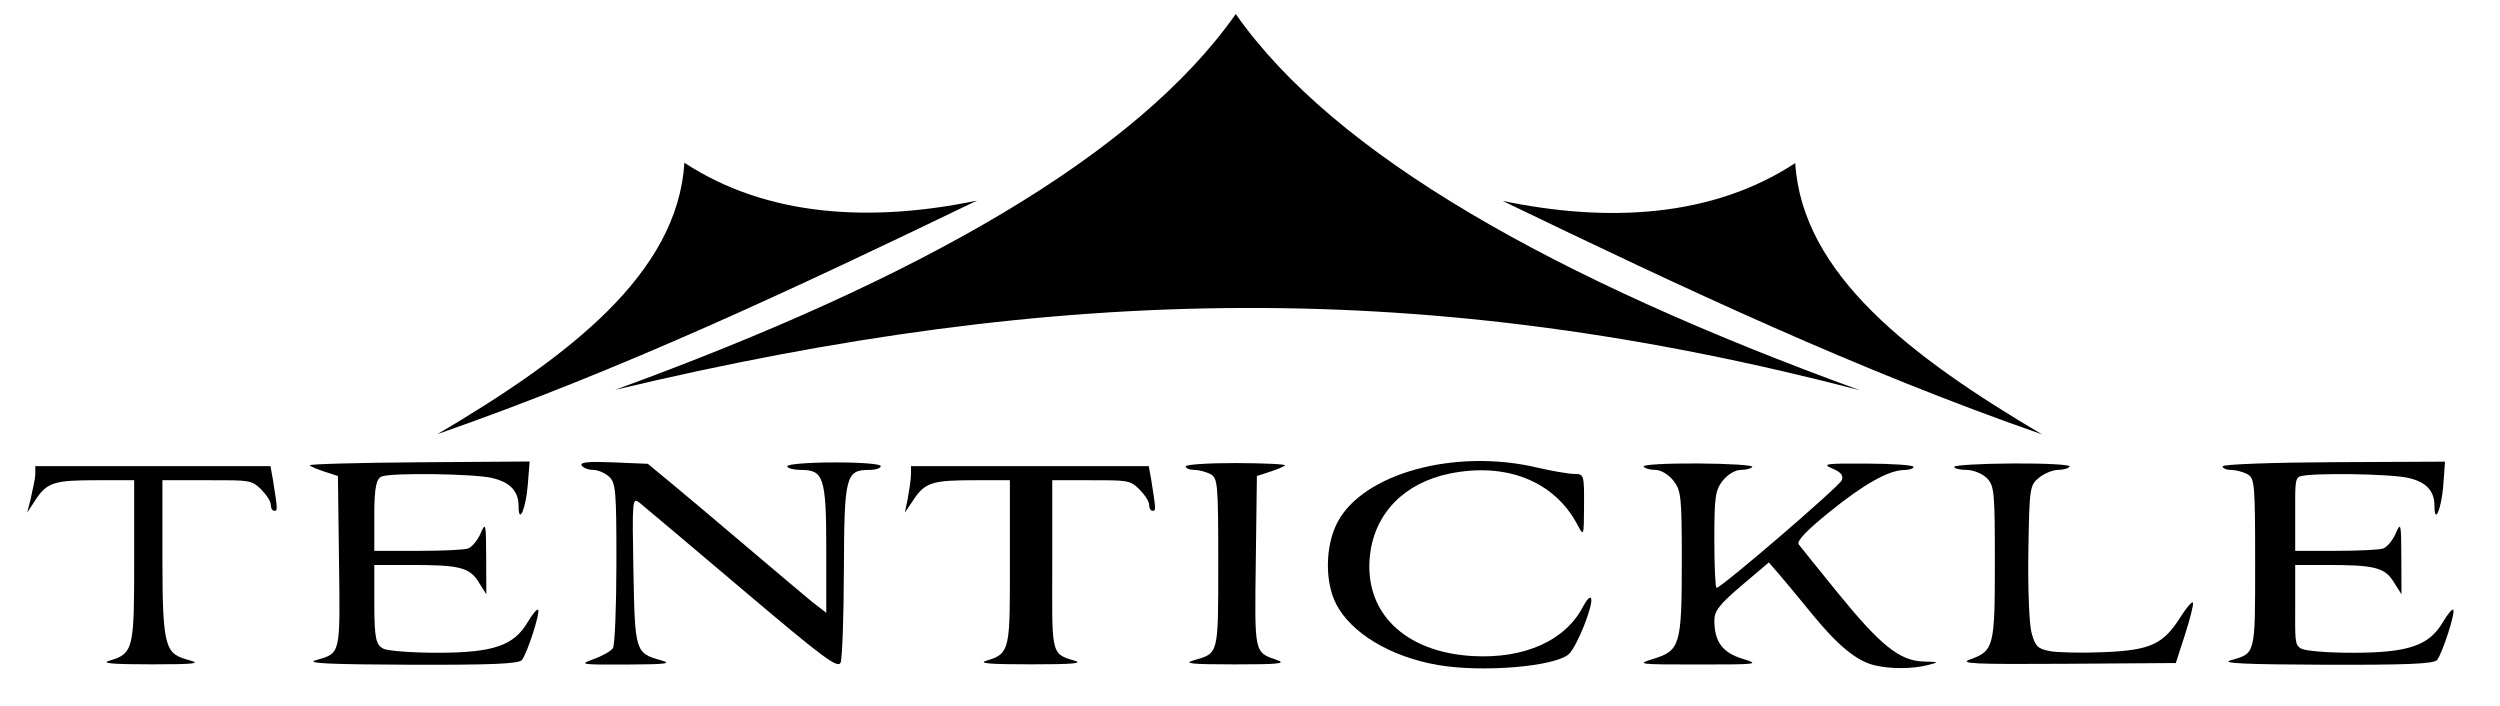
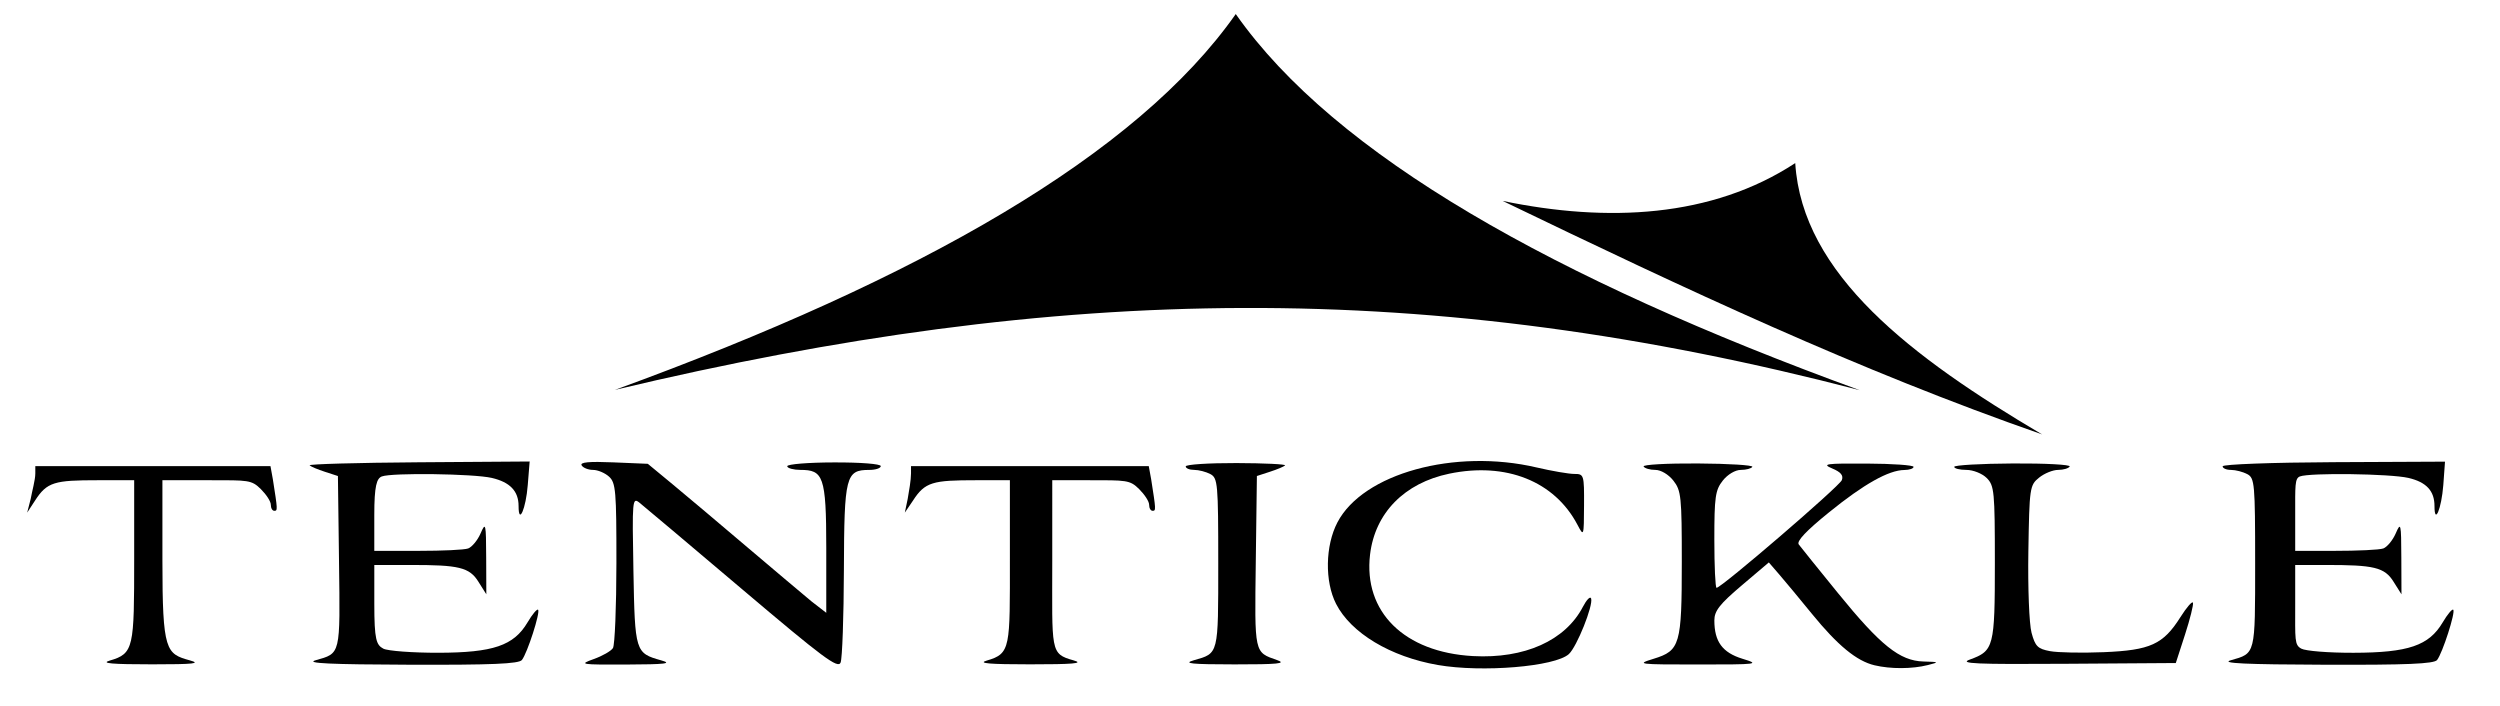
<svg xmlns="http://www.w3.org/2000/svg" version="1.1" id="Ebene_1" x="0px" y="0px" width="177px" height="50px" viewBox="0 0 177 50" enable-background="new 0 0 177 50" xml:space="preserve">
  <g>
    <path d="M131.671,27.626C110.004,19.735,94.5,10.98,87.5,1.006V0.938c0,0.009,0,0.013,0,0.023v0.022   c-7,9.974-22.296,18.729-43.962,26.62C75.209,20.048,101.198,19.687,131.671,27.626z" />
-     <path d="M48.456,11.524c-0.488,7.873-8.225,13.751-17.481,19.21c13.052-4.555,25.144-10.238,38.196-16.532   C61.755,15.742,54.364,15.394,48.456,11.524z" />
    <path d="M127.103,11.547c-5.907,3.87-13.299,4.218-20.715,2.678c13.053,6.296,25.144,11.978,38.196,16.532   C135.328,25.298,127.592,19.42,127.103,11.547z" />
    <path d="M37.35,44.064c-0.972,1.647-2.432,2.145-6.318,2.152c-1.792,0.003-3.588-0.127-3.894-0.292   c-0.493-0.264-0.637-0.624-0.637-3.166V40h2.571c3.392,0,4.168,0.15,4.815,1.211l0.545,0.865l-0.01-2.604   c-0.01-2.428-0.035-2.542-0.398-1.705c-0.214,0.49-0.608,0.96-0.876,1.063C32.878,38.932,31.31,39,29.659,39H26.5v-2.534   c0-2.069,0.167-2.594,0.535-2.734c0.705-0.271,6.5-0.193,7.782,0.104c1.286,0.299,1.899,0.928,1.899,1.993   c0,1.376,0.52,0.188,0.65-1.491l0.134-1.664l-7.869,0.056c-4.329,0.031-7.797,0.129-7.709,0.216   c0.087,0.089,0.574,0.294,1.082,0.457l0.921,0.3l0.078,6.077c0.085,6.64,0.128,6.458-1.661,6.968   c-0.739,0.212,1.031,0.295,6.658,0.315c5.814,0.019,7.734-0.062,7.951-0.335c0.385-0.485,1.318-3.385,1.146-3.558   C38.021,43.094,37.685,43.496,37.35,44.064z" />
    <path d="M154.37,43.7c-1.216,1.923-2.129,2.339-5.424,2.474c-1.541,0.064-3.253,0.031-3.807-0.073   c-0.868-0.162-1.047-0.341-1.306-1.302c-0.167-0.619-0.267-3.18-0.225-5.771c0.073-4.504,0.099-4.677,0.756-5.209   c0.374-0.303,0.981-0.55,1.351-0.55s0.737-0.108,0.819-0.241c0.081-0.131-1.725-0.229-4.014-0.215   c-2.289,0.013-4.162,0.121-4.162,0.239c0,0.119,0.389,0.217,0.864,0.217c0.479,0,1.119,0.257,1.439,0.575   c0.535,0.535,0.575,0.96,0.575,5.99c0,5.978-0.068,6.242-1.767,6.861c-0.801,0.291,0.379,0.344,6.805,0.301l7.772-0.053   l0.651-2.008c0.357-1.103,0.611-2.12,0.565-2.261C155.218,42.533,154.815,42.995,154.37,43.7z" />
    <path d="M19.149,33H10.67H2.5v0.52c0,0.456-0.232,1.266-0.327,1.801l-0.249,0.972l0.549-0.841C3.329,34.118,3.862,34,6.921,34H9.5   v5.538c0,6.314-0.019,6.736-1.725,7.229c-0.679,0.197,0.149,0.268,3.007,0.268c3.017,0,3.444-0.063,2.662-0.28   c-1.688-0.47-1.945-0.633-1.945-7.064V34h3.37c2.687,0,2.942-0.026,3.599,0.629c0.389,0.389,0.707,0.868,0.707,1.112   c0,0.245,0.112,0.425,0.248,0.425c0.244,0,0.234-0.08-0.104-2.23L19.149,33z" />
    <path d="M173.69,43.169c-0.075-0.075-0.412,0.329-0.747,0.896c-0.972,1.647-2.432,2.145-6.318,2.152   c-1.792,0.004-3.385-0.127-3.691-0.292c-0.493-0.264-0.434-0.624-0.434-3.166V40h2.165c3.392,0,4.167,0.15,4.814,1.211l0.545,0.865   l-0.01-2.604c-0.01-2.428-0.035-2.542-0.398-1.705c-0.214,0.49-0.608,0.96-0.876,1.063c-0.269,0.102-1.838,0.17-3.486,0.17H162.5   v-2.534c0-2.068-0.035-2.594,0.332-2.734c0.705-0.271,6.398-0.193,7.681,0.104c1.286,0.299,1.849,0.928,1.849,1.993   c0,1.374,0.494,0.19,0.624-1.485l0.12-1.659l-7.873,0.037c-4.351,0.021-7.87,0.151-7.87,0.292c0,0.142,0.267,0.256,0.593,0.256   c0.327,0,0.846,0.135,1.152,0.298c0.521,0.28,0.556,0.661,0.556,6.299c0,6.53,0.039,6.377-1.728,6.881   c-0.74,0.212,1.031,0.295,6.658,0.315c5.814,0.019,7.734-0.062,7.951-0.334C172.929,46.241,173.863,43.342,173.69,43.169z" />
    <path d="M81.332,33h-8.479H64.5v0.52c0,0.456-0.141,1.266-0.235,1.801l-0.203,0.972l0.571-0.841C65.489,34.118,66.045,34,69.104,34   H71.5v5.538c0,6.314,0.073,6.736-1.633,7.229c-0.679,0.197,0.195,0.268,3.053,0.268c3.018,0,3.875-0.063,3.093-0.28   c-1.688-0.47-1.513-0.633-1.513-7.064V34h2.553c2.687,0,2.942-0.026,3.599,0.629c0.389,0.389,0.707,0.868,0.707,1.112   c0,0.245,0.112,0.425,0.248,0.425c0.244,0,0.234-0.08-0.104-2.23L81.332,33z" />
    <path d="M88.988,33.701l0.921-0.3c0.507-0.163,0.99-0.365,1.075-0.45c0.084-0.084-1.464-0.16-3.441-0.166   c-1.977-0.005-3.594,0.101-3.594,0.236c0,0.137,0.268,0.247,0.595,0.247c0.327,0,0.845,0.135,1.151,0.298   c0.522,0.28,0.557,0.661,0.557,6.299c0,6.53,0.039,6.377-1.728,6.881c-0.797,0.229-0.196,0.29,2.879,0.293   c3.078,0.002,3.708-0.061,3.023-0.302c-1.639-0.576-1.601-0.402-1.517-6.959L88.988,33.701z" />
    <path d="M112.071,42.959c-1.244,2.395-4.138,3.692-7.788,3.491c-4.861-0.268-7.763-3.132-7.283-7.187   c0.349-2.942,2.43-5.065,5.61-5.727c4.021-0.835,7.45,0.533,9.074,3.617c0.45,0.855,0.455,0.841,0.466-1.366   c0.012-2.176-0.006-2.232-0.689-2.232c-0.387,0-1.585-0.206-2.664-0.458c-5.81-1.362-12.296,0.426-14.107,3.887   c-0.863,1.648-0.905,4.183-0.097,5.768c1.055,2.067,3.85,3.747,7.205,4.33c3.139,0.545,8.294,0.116,9.275-0.771   c0.566-0.513,1.743-3.452,1.578-3.941C112.592,42.193,112.33,42.459,112.071,42.959z" />
    <path d="M55.736,33.008c0,0.144,0.466,0.261,0.93,0.261c1.613,0,1.834,0.427,1.834,5.511v4.607l-1.049-0.812   c-0.529-0.448-2.6-2.173-4.548-3.836c-1.948-1.662-4.343-3.671-5.296-4.463l-1.742-1.439l-2.441-0.102   c-1.731-0.074-2.382-0.011-2.242,0.216c0.109,0.174,0.47,0.318,0.805,0.318s0.843,0.214,1.133,0.477   c0.477,0.432,0.526,1.015,0.522,6.117c-0.002,3.104-0.113,5.812-0.245,6.02c-0.132,0.209-0.746,0.56-1.363,0.78   c-1.068,0.382-0.956,0.399,2.332,0.386c2.771-0.011,3.255-0.069,2.447-0.296c-1.837-0.516-1.861-0.593-1.967-6.351   c-0.092-5.021-0.076-5.212,0.427-4.813c0.289,0.229,3.563,2.989,7.278,6.135c5.753,4.874,6.785,5.641,6.965,5.182   c0.117-0.295,0.221-3.247,0.232-6.56c0.022-6.642,0.132-7.076,1.792-7.076c0.45,0,0.819-0.121,0.819-0.271   c0-0.154-1.425-0.266-3.311-0.26C57.226,32.742,55.736,32.864,55.736,33.008z" />
    <path d="M130.138,42.002c-1.396-1.716-2.649-3.271-2.786-3.456c-0.169-0.227,0.526-0.965,2.141-2.271   c2.476-2.007,4.225-2.988,5.341-3c0.356-0.003,0.647-0.104,0.647-0.222c0-0.119-1.49-0.224-3.311-0.232   c-2.914-0.017-3.208,0.025-2.45,0.345c0.614,0.257,0.81,0.495,0.682,0.828c-0.169,0.439-8.526,7.624-8.869,7.624   c-0.087,0-0.157-1.538-0.157-3.416c0-3.02,0.068-3.503,0.596-4.174c0.345-0.438,0.886-0.759,1.279-0.759   c0.375,0,0.741-0.098,0.815-0.216c0.073-0.119-1.663-0.228-3.857-0.24c-2.194-0.014-3.924,0.084-3.842,0.215   c0.082,0.133,0.455,0.241,0.83,0.241c0.394,0,0.934,0.321,1.278,0.759c0.552,0.701,0.597,1.136,0.597,5.744   c0,5.876-0.121,6.293-1.992,6.869c-1.263,0.389-1.129,0.406,3.144,0.406s4.406-0.018,3.144-0.406   c-1.424-0.438-1.991-1.215-1.991-2.716c0-0.671,0.371-1.147,1.928-2.469l1.929-1.636l0.734,0.849   c0.404,0.467,1.446,1.722,2.316,2.79c1.829,2.243,3.163,3.34,4.431,3.643c1.141,0.272,2.67,0.267,3.775-0.015   c0.824-0.209,0.81-0.221-0.316-0.253C134.502,46.785,133.143,45.697,130.138,42.002z" />
  </g>
</svg>